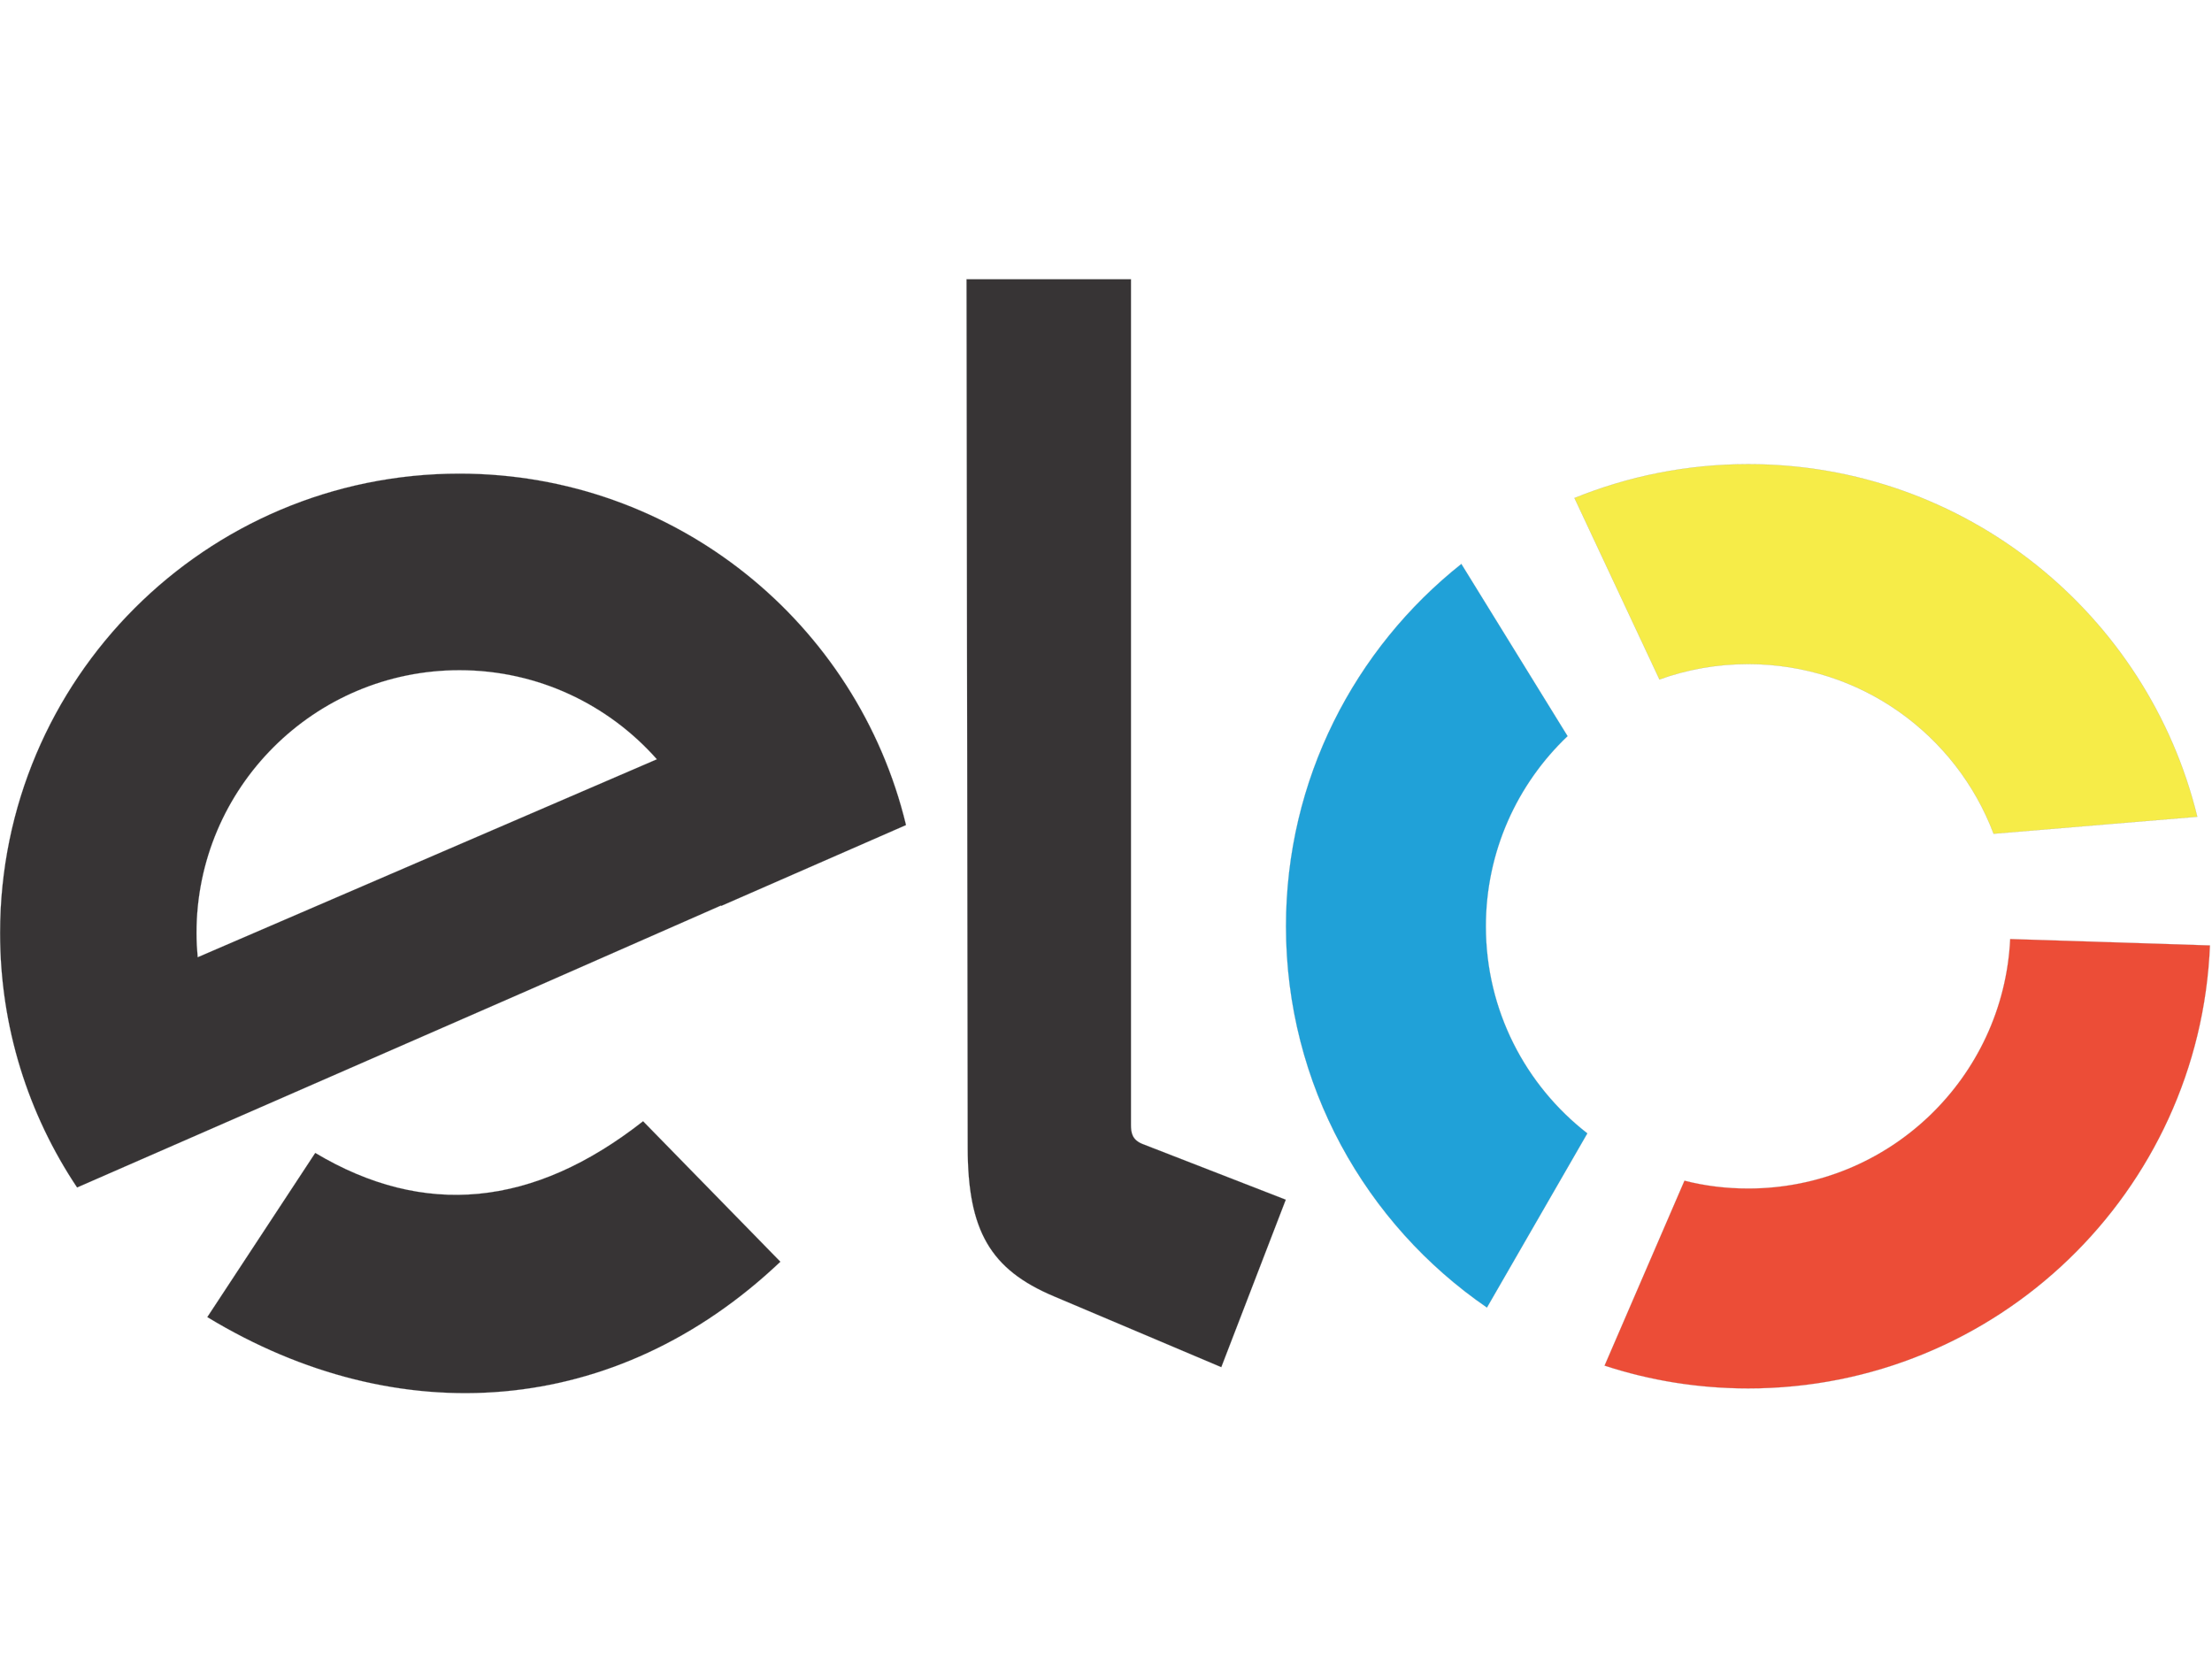
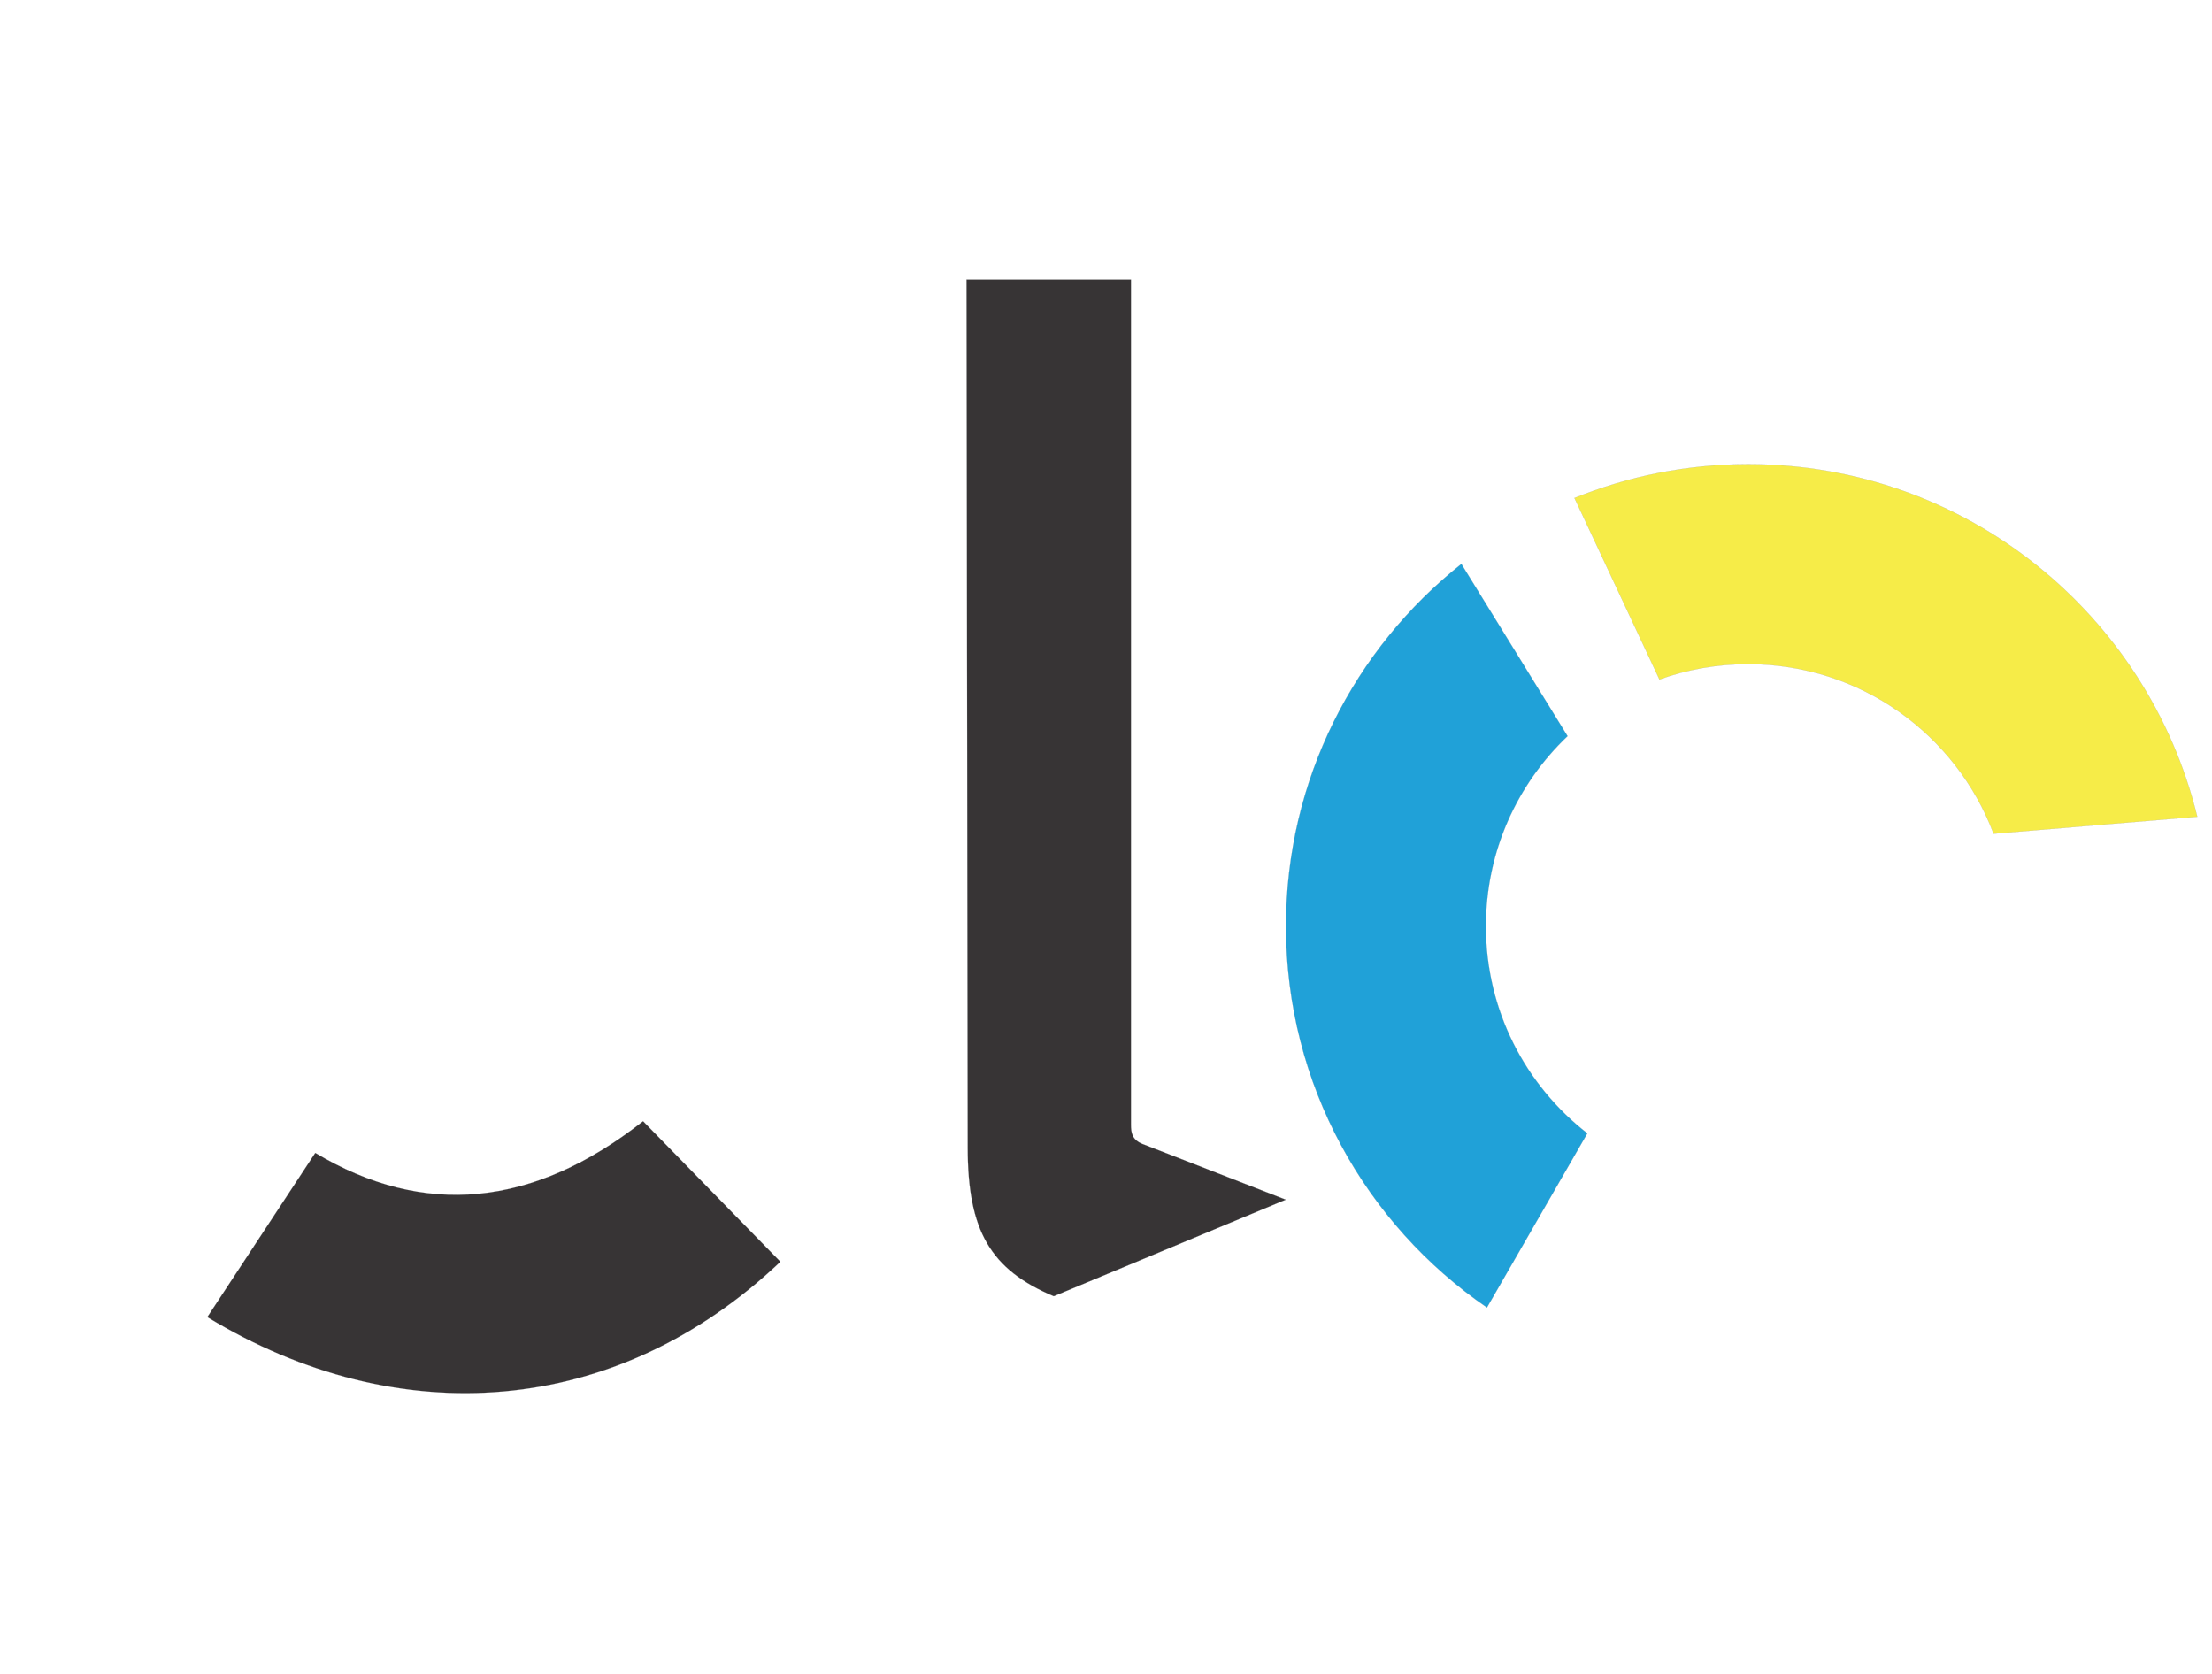
<svg xmlns="http://www.w3.org/2000/svg" width="37" height="28" viewBox="0 0 575 290" fill="none">
-   <path d="M235.518 141.91L187.438 162.948L187.407 162.854L187.4 162.834L187.381 162.842L138.134 184.499L20.038 236.121C7.384 217.191 0.019 194.447 0.019 169.965C0.019 104.023 53.491 50.551 119.433 50.551C175.734 50.551 222.891 89.504 235.518 141.91ZM170.729 124.817L170.753 124.807L170.735 124.787C158.184 110.61 139.848 101.65 119.433 101.65C81.703 101.65 51.08 132.235 51.08 169.965C51.08 172.083 51.194 174.162 51.383 176.241L51.385 176.267L51.409 176.257L170.729 124.817Z" fill="#373435" stroke="#939598" stroke-width="0.038" />
  <path d="M167.167 218.898L202.858 255.42C160.125 295.989 103.569 299.957 53.885 269.814L81.946 227.137C96.079 235.58 110.251 239.121 124.457 237.751C138.663 236.381 152.902 230.099 167.167 218.898Z" fill="#373435" stroke="#939598" stroke-width="0.038" />
-   <path d="M251.244 0.019H293.991V219.742C293.991 220.8 294.057 221.796 294.47 222.665C294.883 223.534 295.643 224.274 297.026 224.824L297.026 224.824L334.237 239.293L317.47 282.835L273.91 264.398C265.635 260.903 260.055 256.625 256.538 250.545C253.02 244.464 251.565 236.578 251.546 225.865L251.244 0.019Z" fill="#373435" stroke="#939598" stroke-width="0.038" />
+   <path d="M251.244 0.019H293.991V219.742C293.991 220.8 294.057 221.796 294.47 222.665C294.883 223.534 295.643 224.274 297.026 224.824L297.026 224.824L334.237 239.293L273.91 264.398C265.635 260.903 260.055 256.625 256.538 250.545C253.02 244.464 251.565 236.578 251.546 225.865L251.244 0.019Z" fill="#373435" stroke="#939598" stroke-width="0.038" />
  <path d="M386.249 168.227C386.249 190.11 396.564 209.576 412.624 222.052L386.526 267.337C354.981 245.682 334.28 209.372 334.28 168.227C334.28 130.067 352.11 96.063 379.875 74.031L407.485 118.787C394.41 131.225 386.249 148.762 386.249 168.227Z" fill="#20A1D8" stroke="#939598" stroke-width="0.038" />
  <path d="M454.45 100.063C446.328 100.063 438.584 101.46 431.367 104.065L409.273 56.892C423.25 51.228 438.473 48.094 454.45 48.094C510.975 48.094 558.358 87.158 571.176 139.75L518.224 144.169C508.504 118.392 483.631 100.063 454.45 100.063Z" fill="#F6EC48" stroke="#939598" stroke-width="0.038" />
-   <path d="M454.45 236.39C490.965 236.39 520.789 207.668 522.538 171.534L574.469 173.196C571.851 237.24 519.139 288.359 454.45 288.359C441.383 288.359 428.843 286.283 417.096 282.433L437.869 234.353C443.158 235.711 448.71 236.39 454.45 236.39Z" fill="#EC4D37" stroke="#939598" stroke-width="0.038" />
</svg>